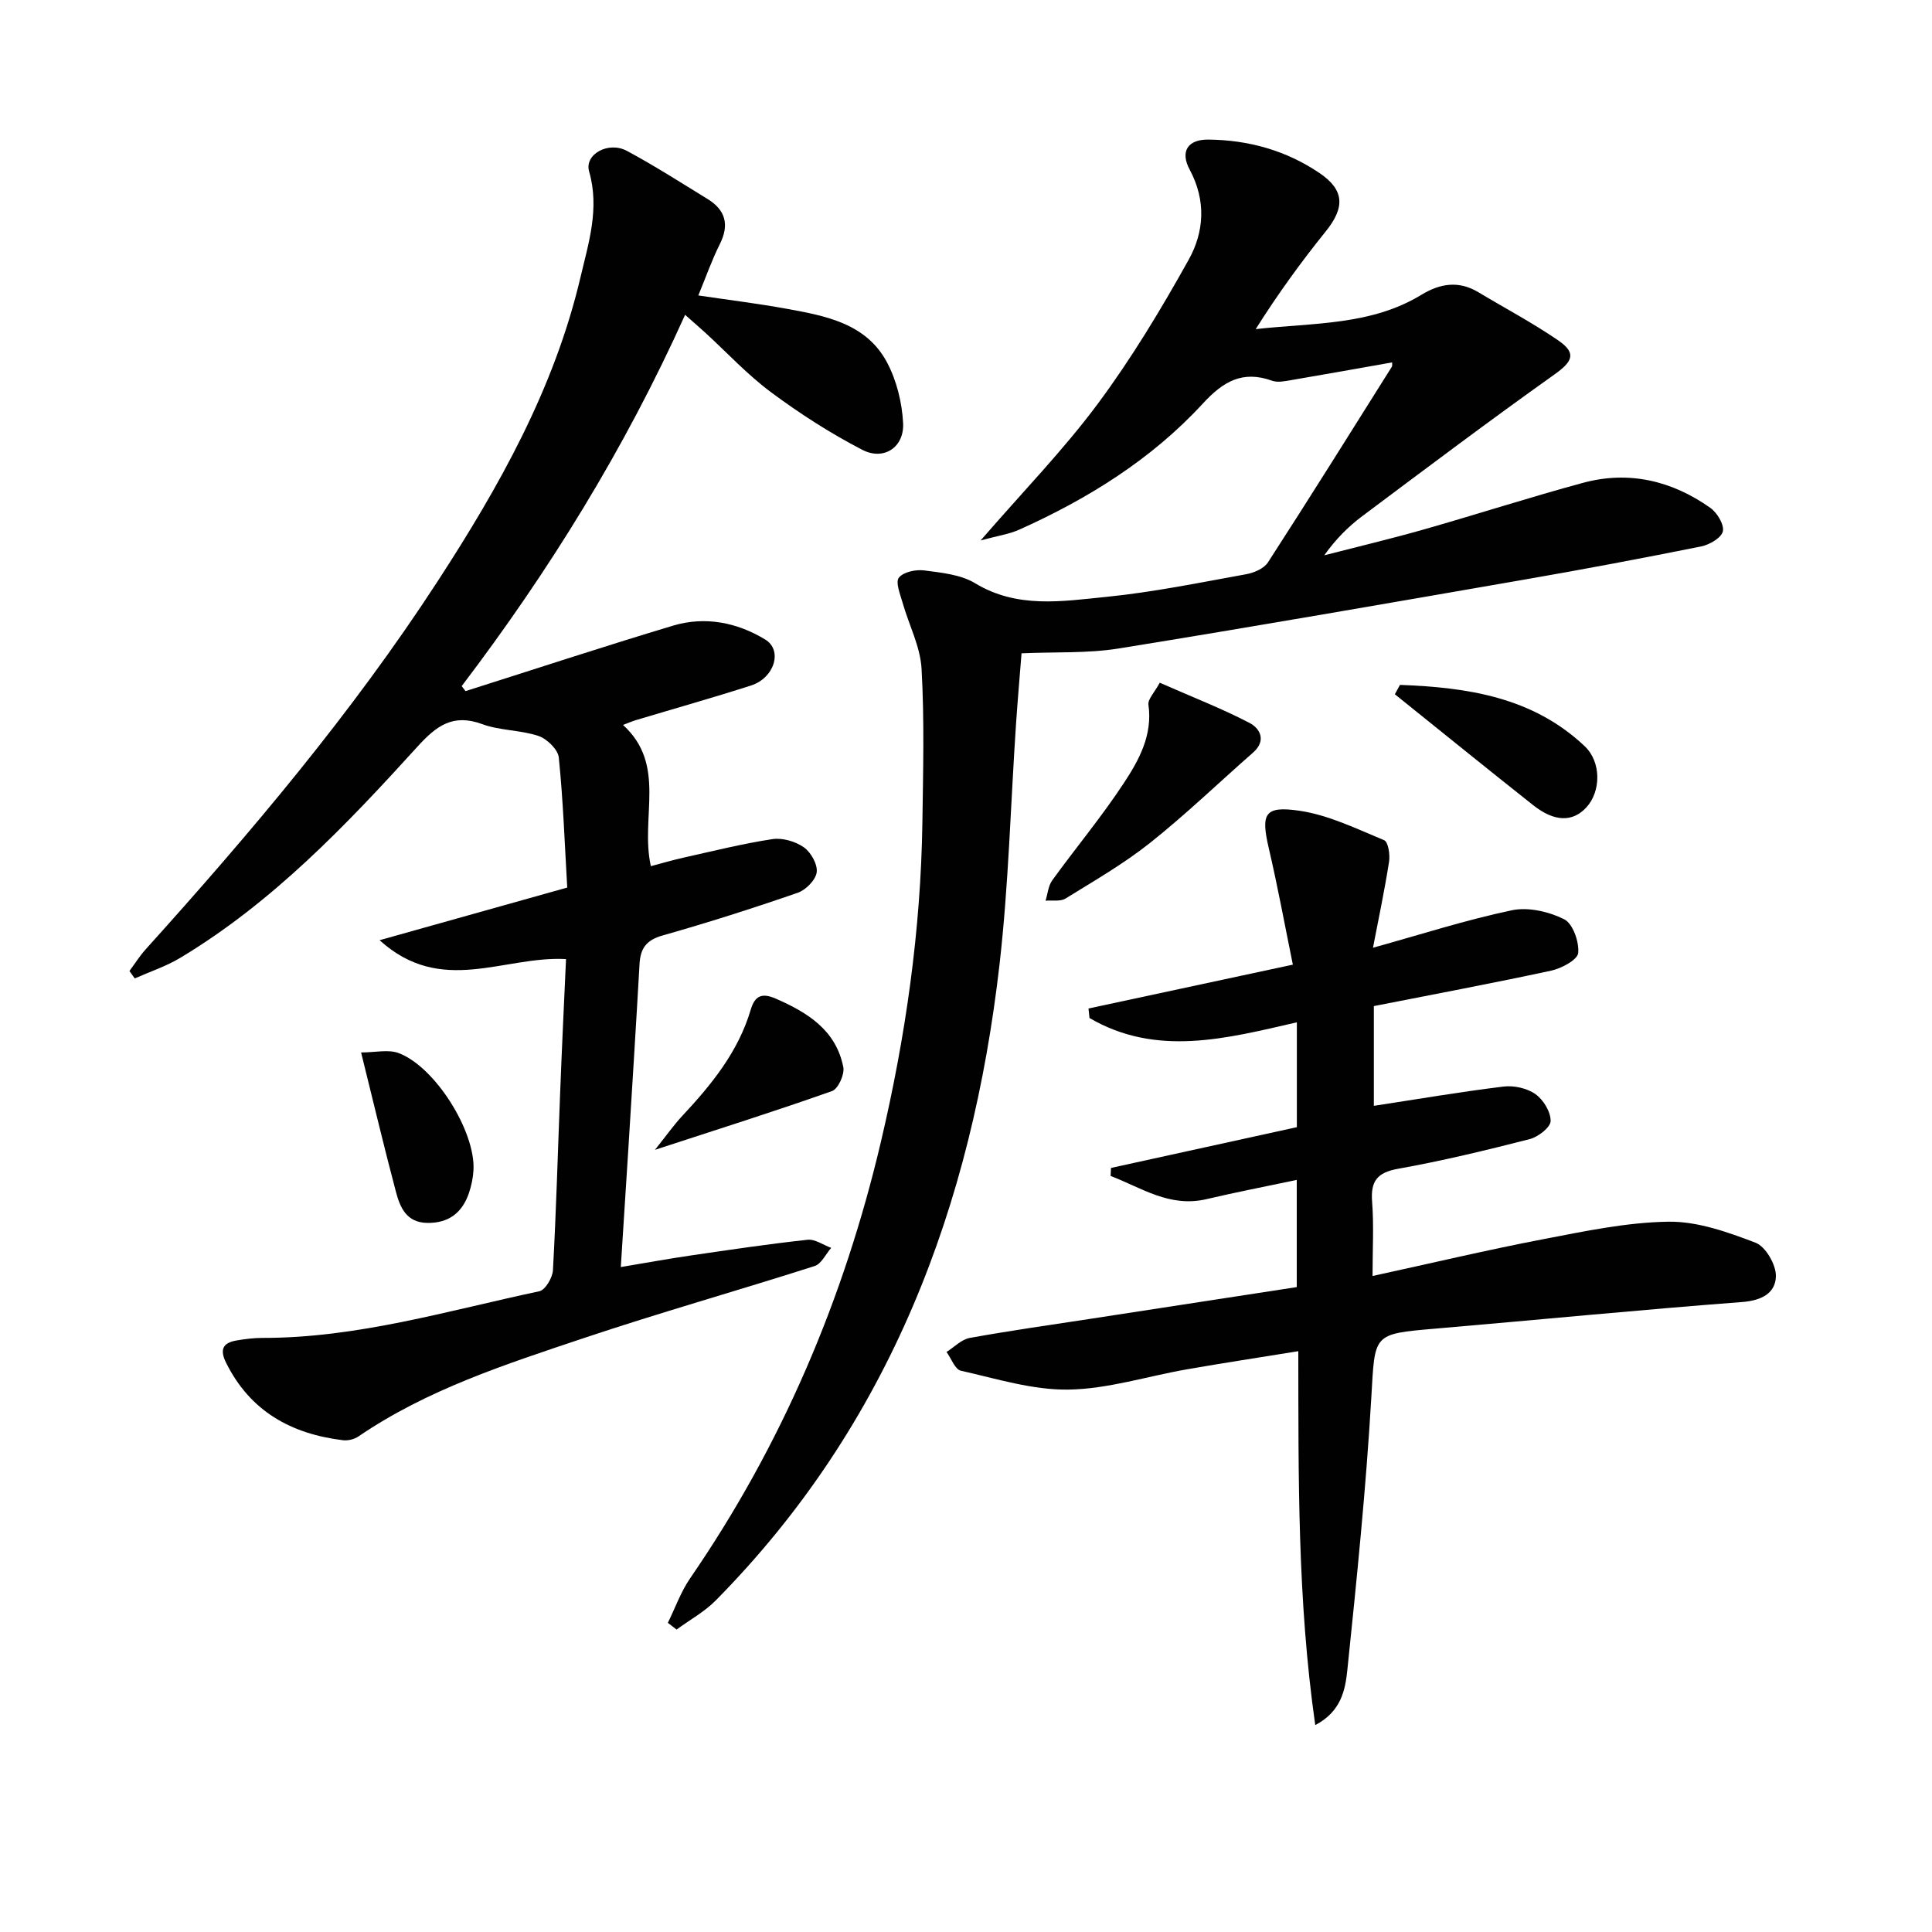
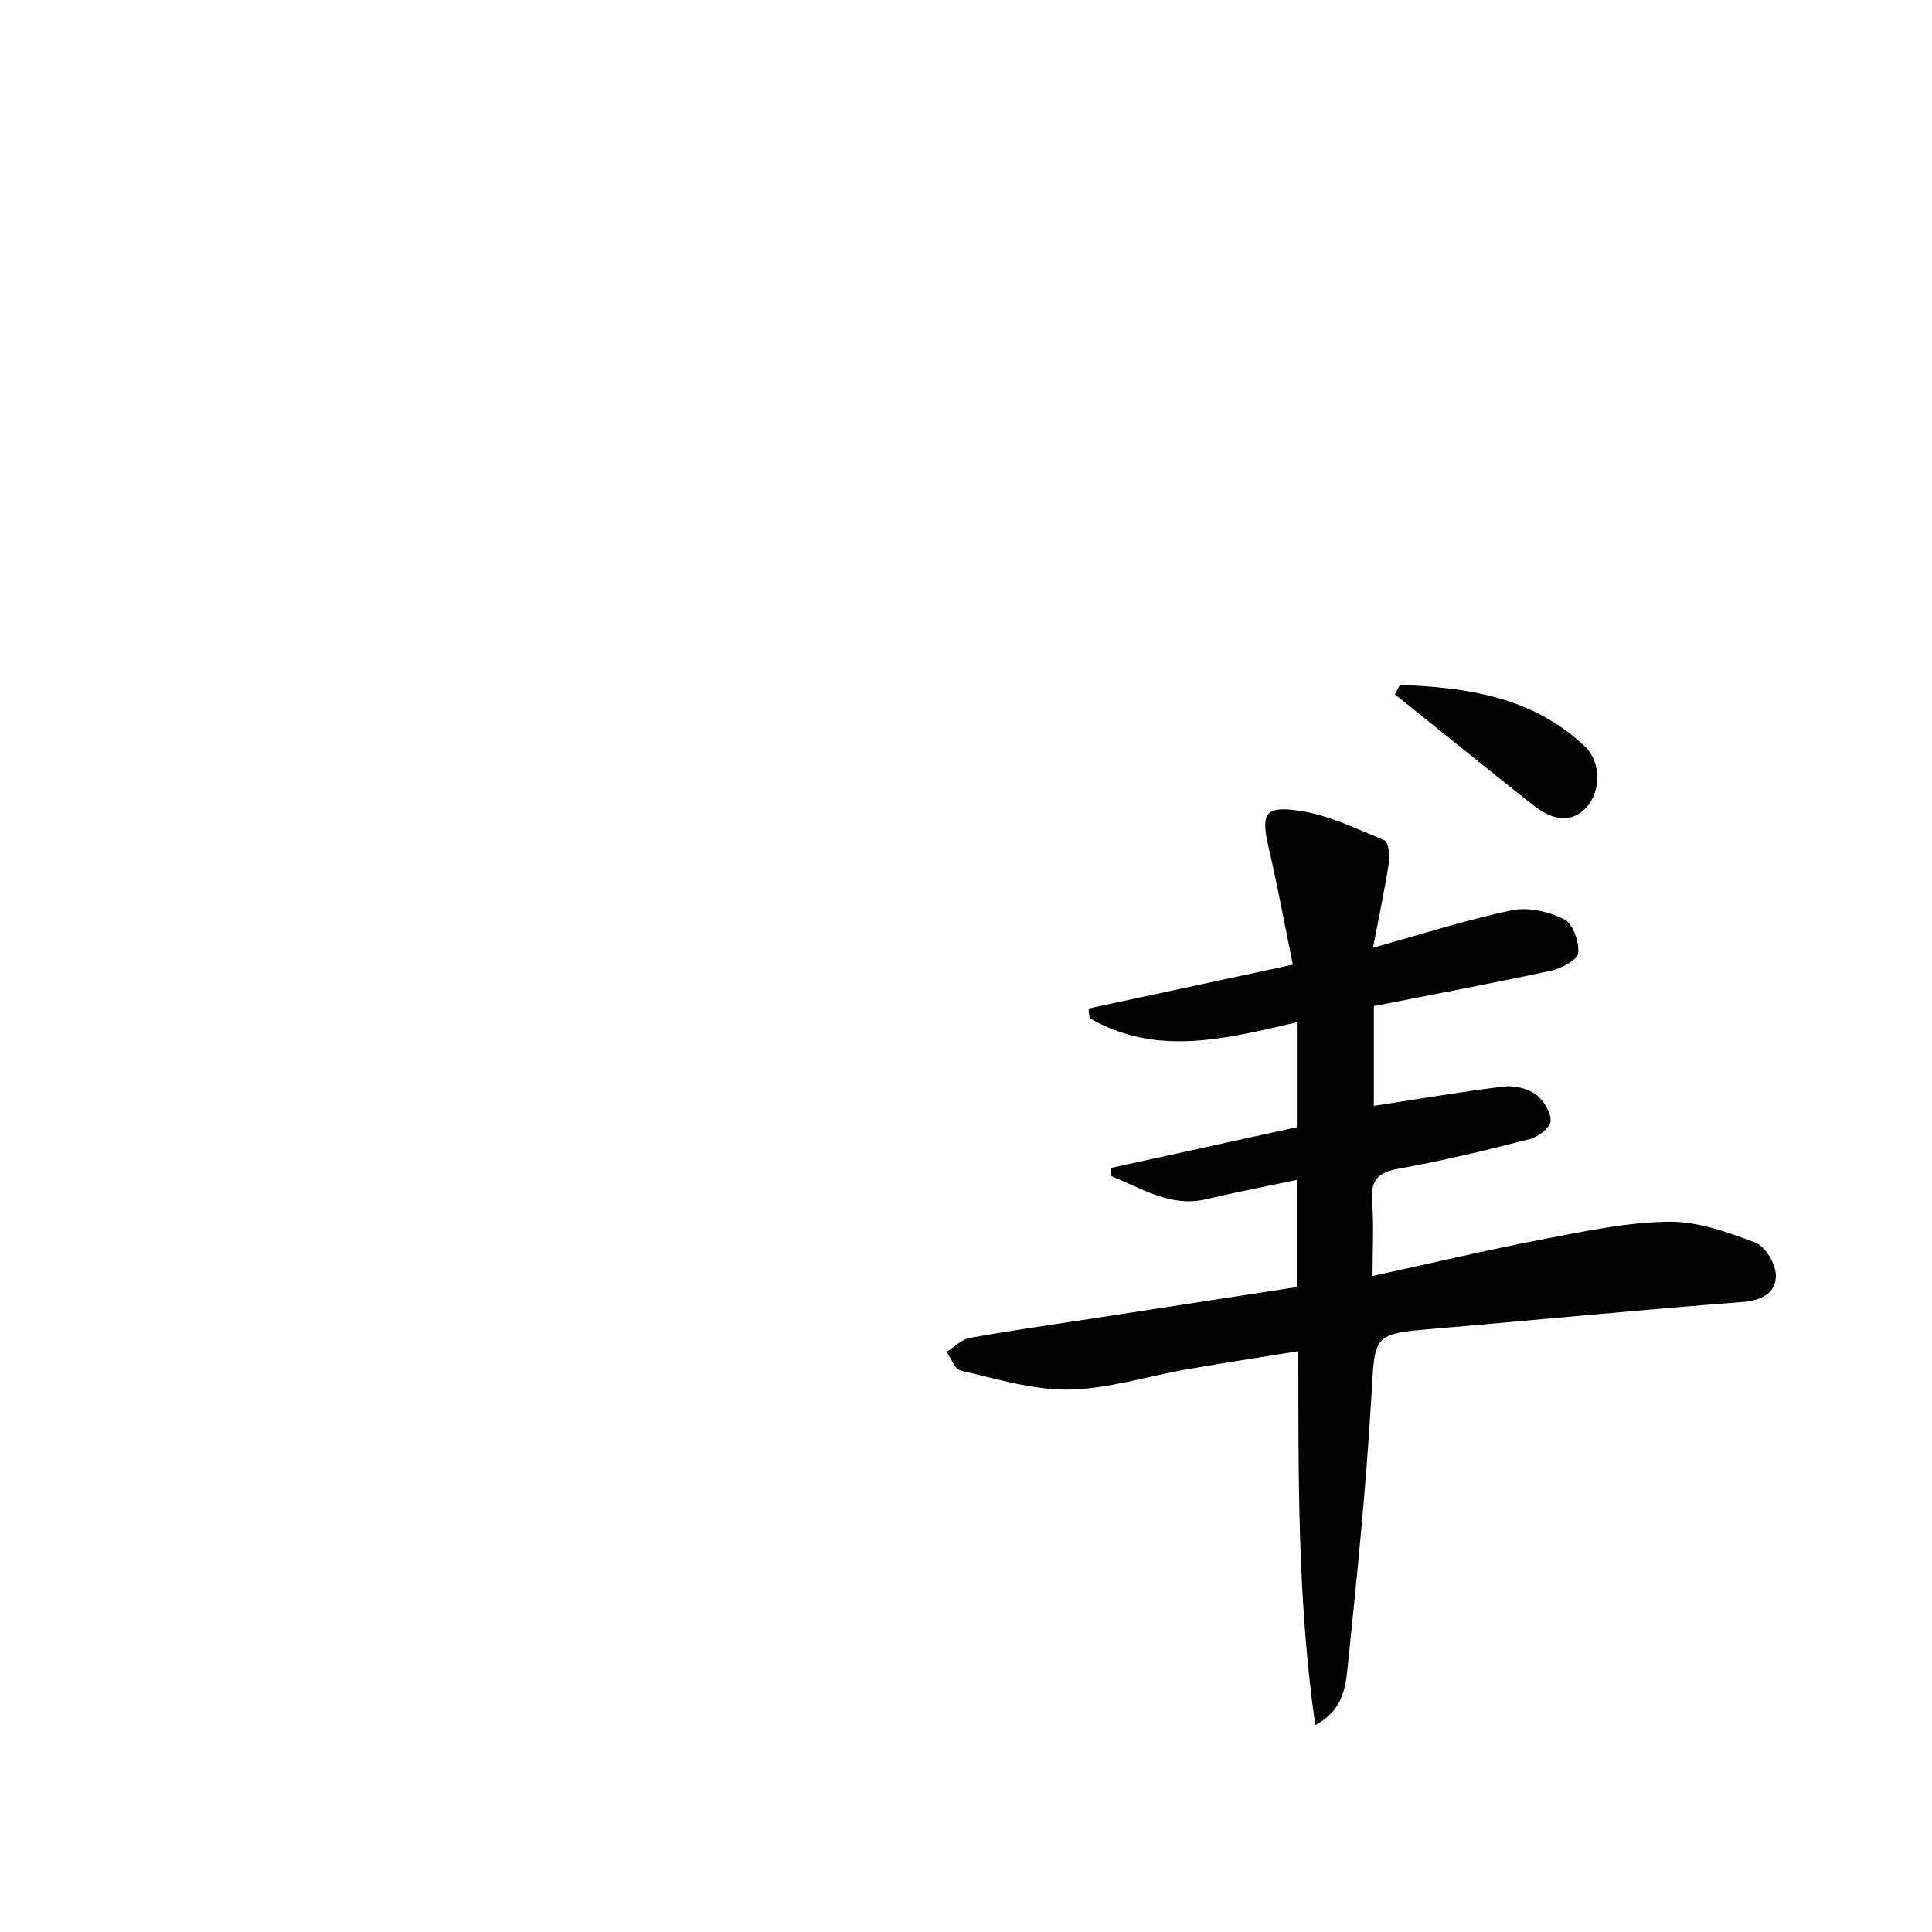
<svg xmlns="http://www.w3.org/2000/svg" enable-background="new 0 0 400 400" viewBox="0 0 400 400">
  <g fill="#010101">
-     <path d="m117.19 198.57c-12.91-.72-25.78 7.71-38.6-3.91 13.52-3.79 25.83-7.24 38.85-10.9-.53-9.07-.84-18.03-1.75-26.93-.17-1.66-2.45-3.87-4.21-4.46-3.73-1.25-7.95-1.09-11.62-2.44-6.08-2.24-9.49.32-13.46 4.69-14.78 16.28-29.98 32.21-49.06 43.68-2.94 1.77-6.28 2.87-9.44 4.27-.37-.51-.73-1.02-1.1-1.53 1.11-1.5 2.11-3.1 3.35-4.48 21.75-24.13 42.7-48.9 60.45-76.2 12.73-19.58 24.14-39.86 29.56-62.86 1.69-7.17 4.02-14.33 1.81-22-1.02-3.54 3.98-6.33 7.83-4.26 5.7 3.06 11.17 6.57 16.69 9.96 3.72 2.28 4.56 5.32 2.54 9.35-1.63 3.24-2.83 6.69-4.45 10.62 6.35.94 12.36 1.68 18.3 2.76 8.07 1.47 16.45 3.02 20.75 11.07 2.01 3.76 3.13 8.34 3.35 12.61.25 5-4 7.82-8.45 5.52-6.59-3.41-12.92-7.48-18.88-11.91-4.9-3.63-9.11-8.2-13.63-12.34-1.19-1.09-2.42-2.14-4.18-3.7-12.52 27.81-28.17 53.07-46.25 76.87.26.35.53.69.79 1.04 14.31-4.54 28.57-9.23 42.94-13.55 6.65-2 13.28-.68 19.1 2.86 3.7 2.24 1.9 7.98-2.94 9.53-7.89 2.53-15.87 4.78-23.81 7.16-.76.23-1.5.56-2.68 1 9.12 8.31 3.51 19.07 5.76 29.24 2.24-.59 4.5-1.26 6.79-1.77 6.11-1.36 12.21-2.89 18.39-3.83 2.07-.31 4.75.47 6.49 1.69 1.47 1.03 2.88 3.53 2.67 5.17-.21 1.6-2.25 3.67-3.93 4.25-9.25 3.2-18.59 6.18-28.01 8.85-3.33.94-4.56 2.67-4.74 5.87-.72 12.78-1.53 25.56-2.32 38.34-.49 7.91-1.01 15.82-1.56 24.43 5.17-.86 9.83-1.72 14.52-2.4 8.04-1.18 16.07-2.37 24.14-3.25 1.55-.17 3.26 1.08 4.9 1.68-1.13 1.29-2.03 3.32-3.43 3.76-15.97 5.11-32.12 9.66-48.01 14.99-16.04 5.38-32.22 10.59-46.42 20.28-.87.6-2.2.92-3.25.79-10.7-1.31-19.18-5.99-24.17-16.03-1.33-2.68-.73-4.12 2.11-4.61 1.79-.31 3.61-.54 5.42-.54 19.65.03 38.36-5.63 57.32-9.66 1.23-.26 2.73-2.79 2.82-4.34.67-12.13 1-24.27 1.48-36.41.35-9.26.8-18.54 1.23-28.02z" />
-     <path d="m138.27 335.99c1.52-3.08 2.68-6.4 4.6-9.2 18.99-27.6 31.86-57.87 39.51-90.38 5.11-21.71 8.26-43.73 8.59-66.07.15-10.63.43-21.28-.17-31.87-.26-4.62-2.63-9.11-3.93-13.69-.49-1.74-1.52-4.24-.77-5.18.94-1.19 3.52-1.73 5.26-1.5 3.58.47 7.55.85 10.52 2.65 8.73 5.29 18.02 3.74 27.13 2.83 9.72-.97 19.35-2.95 28.98-4.69 1.63-.29 3.71-1.18 4.53-2.46 8.67-13.41 17.13-26.95 25.63-40.47.15-.24.06-.62.08-.93-6.97 1.23-13.94 2.49-20.91 3.67-1.29.22-2.78.54-3.93.13-6.12-2.2-10.12.12-14.37 4.74-10.61 11.52-23.75 19.7-37.98 26.08-2.13.96-4.54 1.29-8.01 2.24 8.77-10.13 17.15-18.73 24.24-28.27 7-9.42 13.11-19.58 18.83-29.84 3.21-5.75 3.66-12.24.21-18.66-2.04-3.8-.35-6.26 3.83-6.22 8.32.07 16.14 2.25 23.04 6.92 5.24 3.55 5.27 7.16 1.3 12.09-5.17 6.41-10 13.09-14.5 20.23 11.93-1.33 23.87-.73 34.33-7.12 3.81-2.32 7.7-2.97 11.75-.53 5.53 3.32 11.26 6.35 16.56 9.99 3.87 2.66 2.97 4.39-.87 7.11-13.41 9.53-26.56 19.43-39.73 29.29-2.9 2.17-5.49 4.78-7.85 8.09 6.87-1.77 13.79-3.41 20.61-5.35 11.01-3.13 21.9-6.66 32.95-9.65 9.52-2.58 18.42-.45 26.38 5.18 1.41 1 2.89 3.46 2.59 4.86-.29 1.33-2.76 2.77-4.48 3.12-12.2 2.45-24.43 4.76-36.68 6.88-27.95 4.85-55.91 9.73-83.92 14.25-6.45 1.04-13.12.69-20.12 1-.35 4.41-.79 9.5-1.14 14.6-1.12 16.58-1.53 33.25-3.41 49.74-5.72 50.02-22.67 95.21-58.76 131.75-2.34 2.37-5.39 4.03-8.11 6.03-.59-.47-1.2-.93-1.81-1.39z" />
    <path d="m284.17 264.18c12.24-2.66 23.67-5.38 35.19-7.59 8.62-1.65 17.35-3.52 26.06-3.65 6.03-.09 12.28 2.15 18.05 4.35 2.07.79 4.25 4.54 4.21 6.9-.05 3.53-2.94 5.07-6.98 5.38-21.2 1.61-42.36 3.7-63.54 5.51-13.06 1.12-12.47 1.06-13.24 14.2-1.1 18.87-3.02 37.7-4.97 56.5-.42 4.02-1.24 8.56-6.64 11.38-3.71-25.91-3.47-51.39-3.51-77.41-8.1 1.31-15.6 2.45-23.08 3.76-8.17 1.42-16.29 4.06-24.47 4.19-7.43.12-14.93-2.25-22.31-3.91-1.22-.27-1.99-2.53-2.97-3.88 1.59-1 3.07-2.58 4.78-2.9 8.32-1.51 16.7-2.69 25.06-3.97 14.1-2.17 28.21-4.34 42.67-6.56 0-6.93 0-14 0-22.19-6.47 1.37-12.59 2.54-18.64 3.97-7.68 1.82-13.51-2.36-19.9-4.79.03-.55.05-1.1.08-1.66 12.75-2.79 25.49-5.59 38.48-8.44 0-7.39 0-14.45 0-21.71-14.58 3.35-29.04 7.22-42.93-.89-.07-.66-.14-1.32-.21-1.97 13.75-2.95 27.51-5.9 42.31-9.08-1.68-8.24-3.13-16.17-4.96-24.01-1.68-7.21-.98-8.92 6.29-7.86 6.04.88 11.84 3.73 17.58 6.11.84.35 1.24 3 1.01 4.45-.94 6-2.2 11.95-3.33 17.81 9.94-2.76 19.24-5.76 28.76-7.76 3.39-.71 7.65.28 10.82 1.86 1.8.9 3.13 4.67 2.91 6.98-.14 1.42-3.45 3.2-5.59 3.66-12.13 2.62-24.34 4.9-36.72 7.34v20.65c9.05-1.38 17.93-2.9 26.86-3.99 2.15-.26 4.87.34 6.6 1.57 1.64 1.16 3.17 3.67 3.14 5.57-.02 1.3-2.58 3.29-4.32 3.74-9 2.3-18.06 4.5-27.2 6.13-4.4.78-5.77 2.56-5.44 6.85.38 4.88.09 9.84.09 15.36z" />
-     <path d="m240.11 141.35c6.91 3.04 12.92 5.36 18.6 8.33 2.18 1.14 3.54 3.66.72 6.14-7.12 6.24-13.95 12.83-21.35 18.71-5.44 4.32-11.54 7.83-17.47 11.5-1.06.66-2.74.33-4.14.45.44-1.41.56-3.07 1.38-4.21 4.87-6.73 10.22-13.14 14.78-20.07 3.16-4.79 6.04-9.97 5.14-16.3-.15-1.15 1.27-2.54 2.34-4.55z" />
    <path d="m289.85 141.8c13.9.52 27.42 2.48 38.23 12.68 3.51 3.31 3.37 9.4.38 12.66-2.84 3.1-6.62 3.06-11.04-.44-9.59-7.59-19.09-15.3-28.63-22.96.35-.64.7-1.29 1.06-1.94z" />
-     <path d="m135.6 238.06c2.38-2.97 3.89-5.13 5.67-7.04 6.06-6.48 11.59-13.28 14.16-21.98.85-2.86 2.29-3.55 5.17-2.29 6.63 2.89 12.49 6.54 14 14.2.29 1.5-1.07 4.49-2.33 4.94-11.65 4.13-23.45 7.85-36.67 12.17z" />
-     <path d="m74.76 217.9c2.95 0 5.62-.67 7.75.12 7.57 2.82 15.95 16.22 15.52 24.24-.09 1.62-.44 3.29-.97 4.83-1.4 4.02-4.19 6.17-8.61 6.1-4.28-.07-5.61-3.17-6.47-6.41-2.45-9.24-4.66-18.55-7.22-28.88z" />
  </g>
</svg>